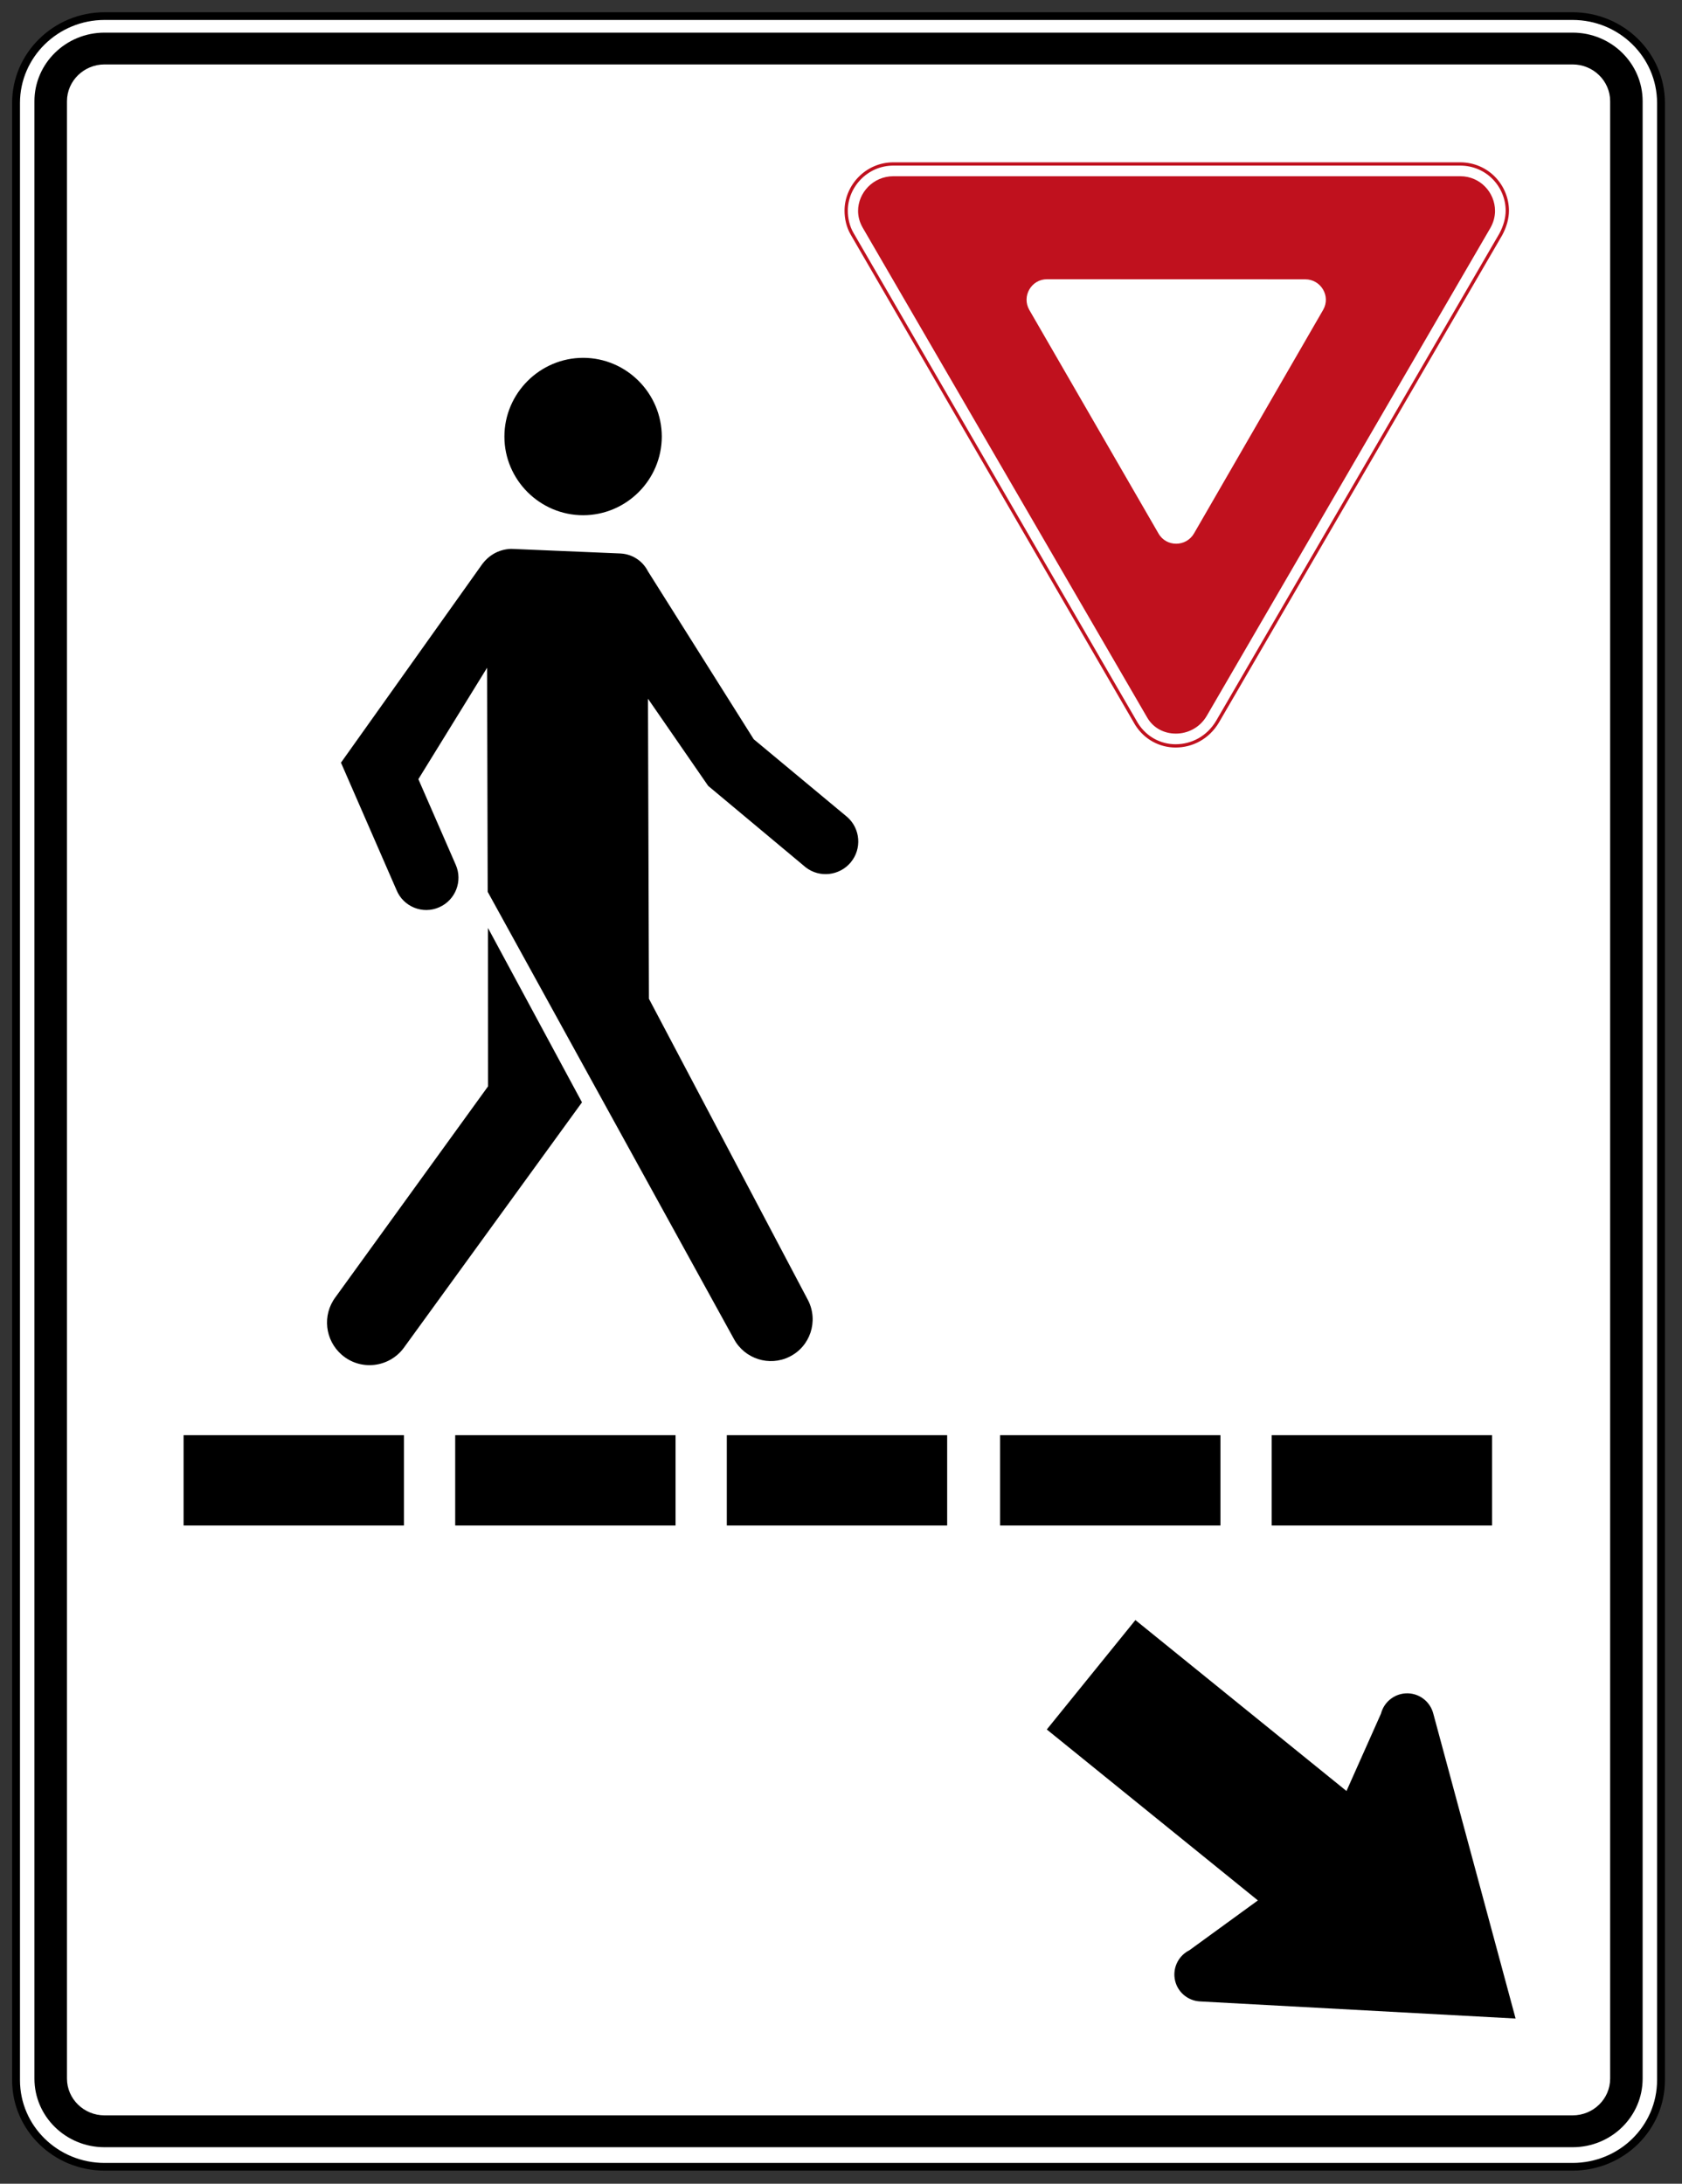
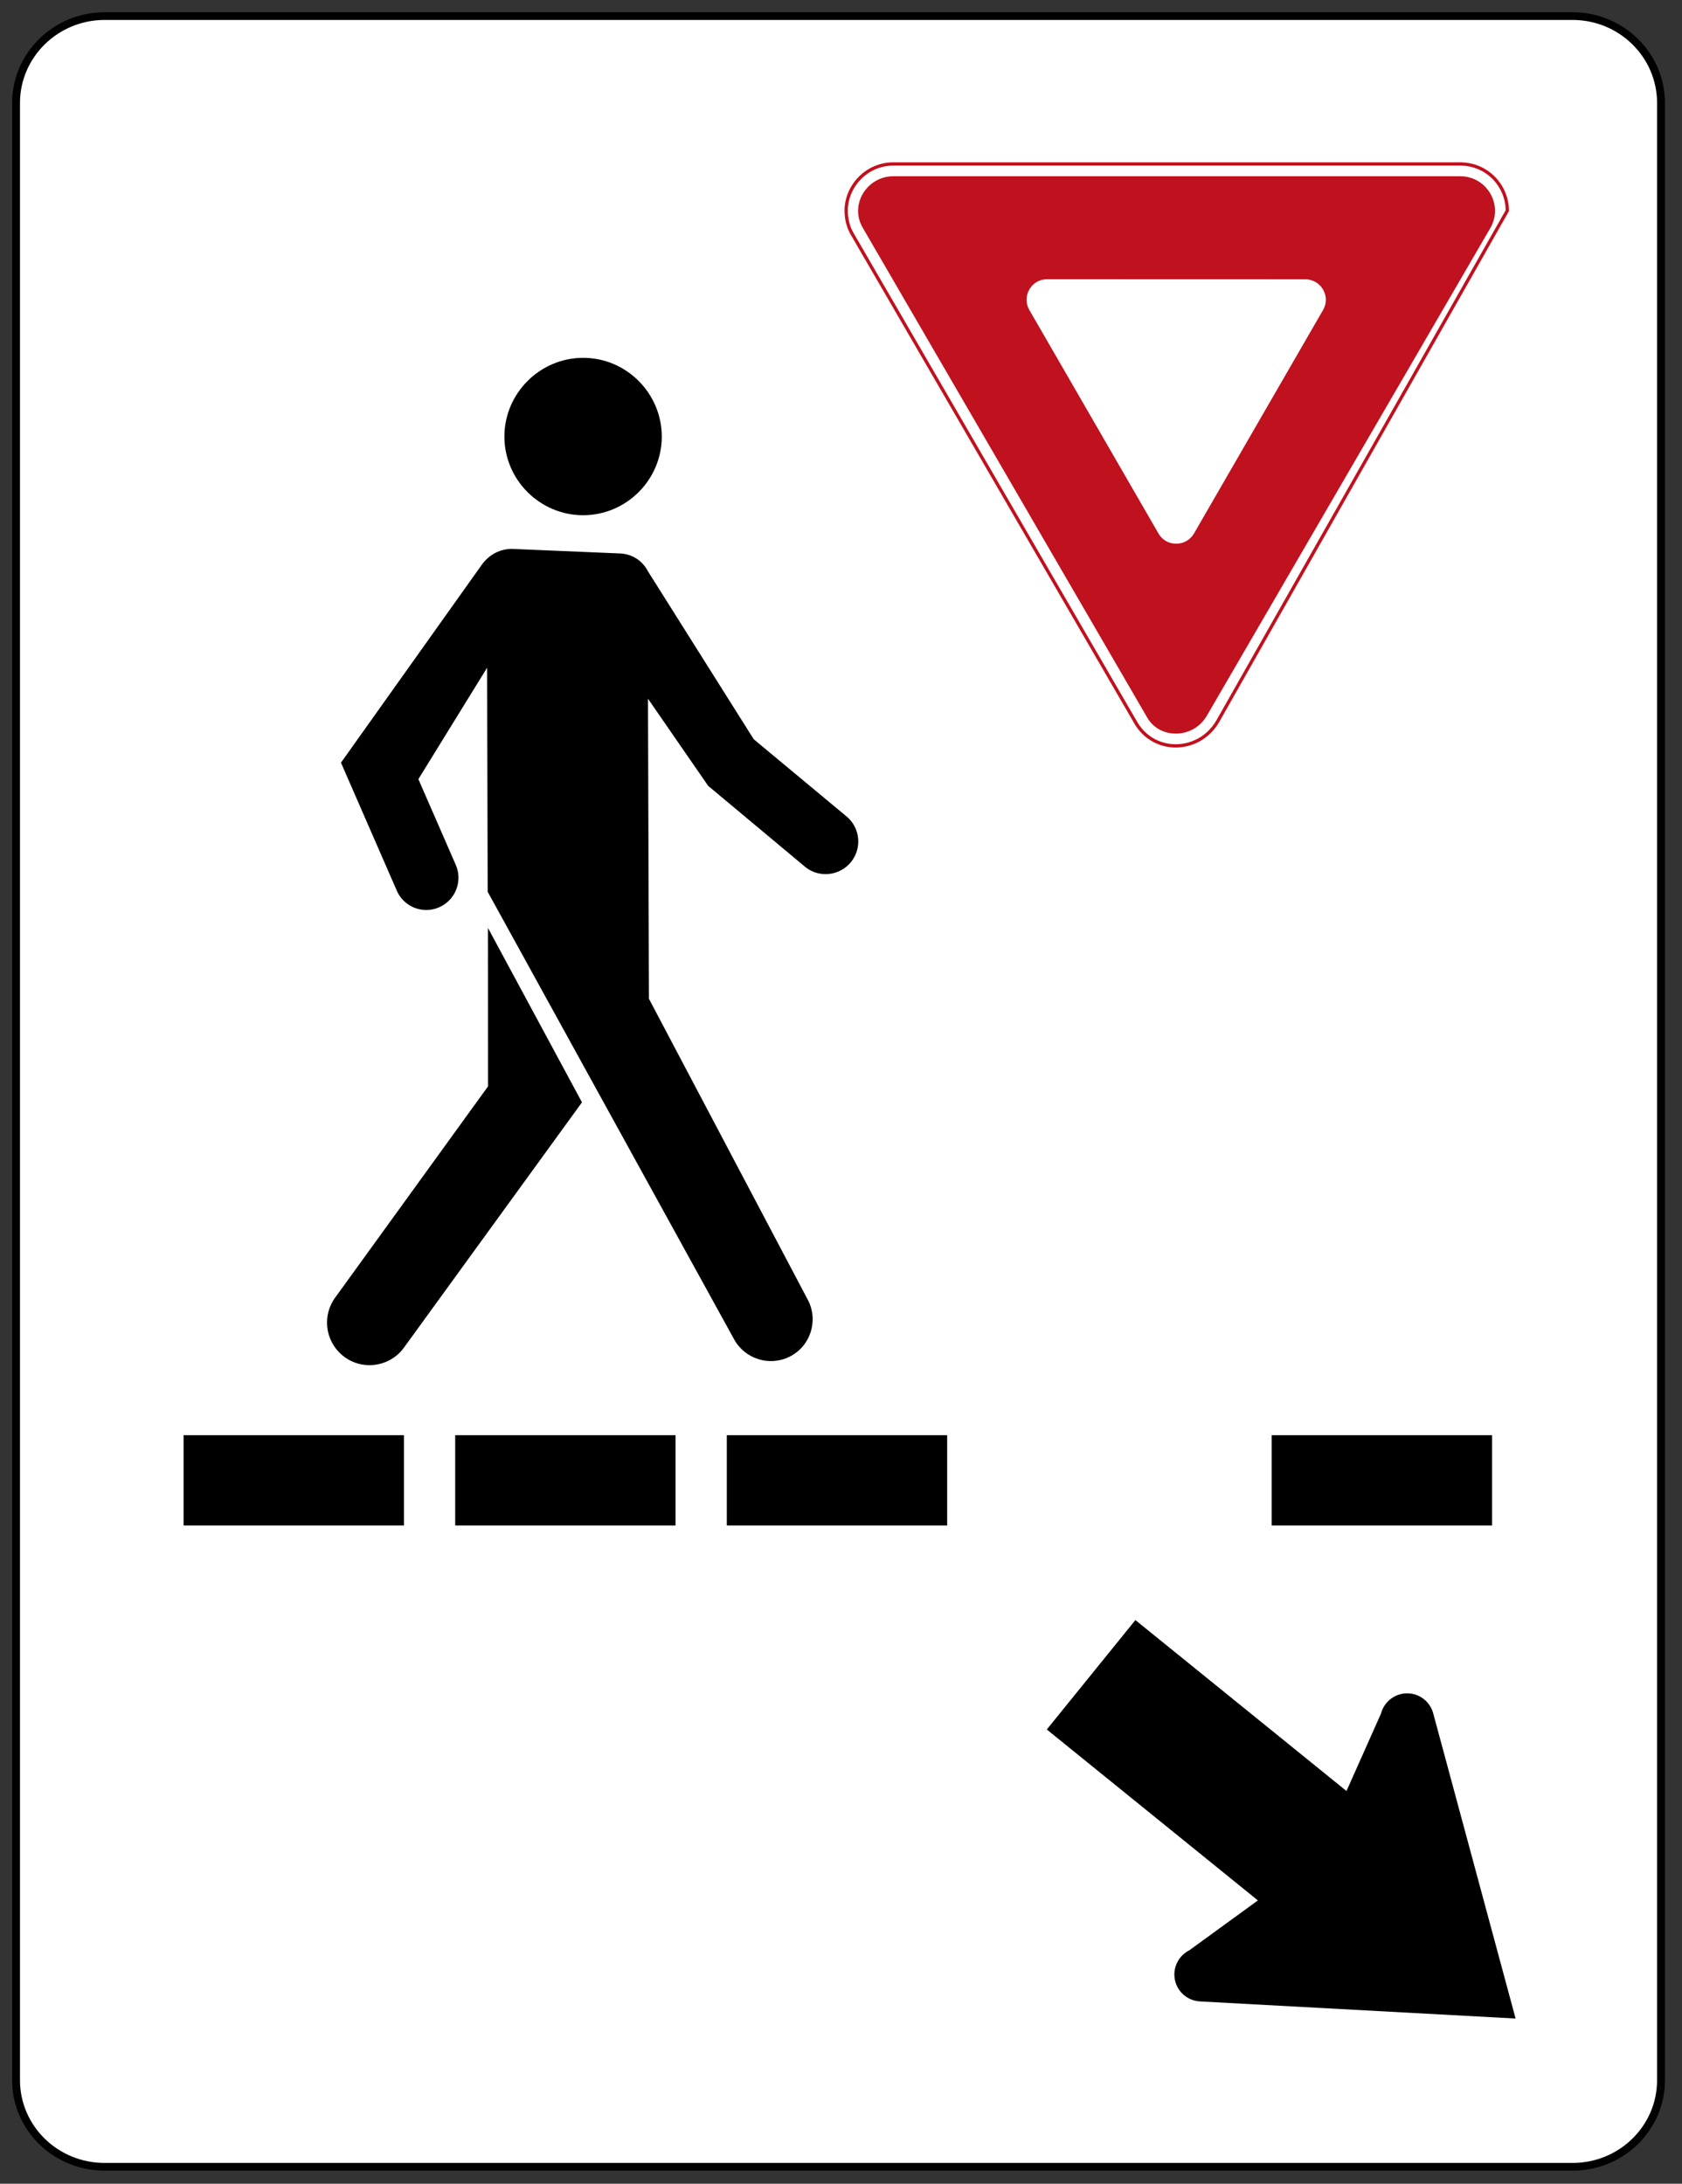
<svg xmlns="http://www.w3.org/2000/svg" width="100%" height="100%" viewBox="0 0 171 222" version="1.1" xml:space="preserve" style="fill-rule:evenodd;clip-rule:evenodd;">
  <rect x="0" y="0" width="171" height="222" fill="#333333" stroke="none" />
  <g transform="matrix(1,0,0,1,0.932,-3.753)">
    <g transform="matrix(1,0,0,1.051,0,-11.35)">
      <g id="path11" transform="matrix(1,0,0,0.932,0,15.275)">
        <path d="M167.933,214.918L167.933,9.711C167.933,4.748 163.912,0.7 158.94,0.7L9.701,0.7C4.74,0.7 0.7,4.748 0.7,9.711L0.7,214.918C0.7,219.89 4.731,223.909 9.701,223.909L158.94,223.909C163.912,223.909 167.933,219.89 167.933,214.918Z" style="fill:white;stroke:black;stroke-width:0.8px;" />
      </g>
      <g id="path15" transform="matrix(1,0,0,0.932,0,15.275)">
-         <path d="M166.066,214.758C166.066,218.695 162.884,221.878 158.946,221.878L9.696,221.878C5.766,221.878 2.569,218.695 2.569,214.758L2.569,9.537C2.569,5.61 5.766,2.416 9.696,2.416L158.946,2.416C162.884,2.416 166.066,5.61 166.066,9.537L166.066,214.758Z" />
-       </g>
+         </g>
      <g id="path17" transform="matrix(1,0,0,0.932,0,15.275)">
        <path d="M162.764,214.753L162.764,9.534C162.764,7.432 161.055,5.717 158.944,5.717L9.695,5.717C7.594,5.717 5.877,7.432 5.877,9.534L5.877,214.753C5.877,216.865 7.594,218.572 9.695,218.572L158.944,218.572C161.055,218.572 162.764,216.865 162.764,214.753Z" style="fill:white;" />
      </g>
    </g>
    <g>
      <rect id="path25" x="17.732" y="149.655" width="22.403" height="9.181" />
      <rect id="path27" x="45.346" y="149.655" width="22.402" height="9.181" />
      <rect id="path29" x="72.959" y="149.655" width="22.402" height="9.181" />
-       <rect id="path31" x="100.741" y="149.655" width="22.402" height="9.181" />
      <rect id="path33" x="128.355" y="149.655" width="22.402" height="9.181" />
    </g>
    <g transform="matrix(0.865,0,0,0.865,-13.618,24.02)">
      <path id="path17-1" d="M109.652,129.412C110.879,131.856 109.887,134.83 107.445,136.026C105.073,137.202 102.19,136.271 100.933,133.95L71.985,81.381L71.914,55.049L63.838,68.143L68.223,78.191C69.073,80.102 68.214,82.341 66.302,83.19C64.36,84.069 62.06,83.139 61.262,81.156L54.741,66.202L71.361,42.845C71.719,42.374 72.149,41.975 72.65,41.679C73.284,41.301 74.01,41.097 74.745,41.076L87.593,41.618C88.371,41.659 89.096,41.924 89.71,42.384C90.17,42.732 90.547,43.181 90.814,43.703L103.253,63.451L114.252,72.599C115.796,73.97 115.98,76.332 114.651,77.925C113.333,79.499 111.002,79.766 109.377,78.518L97.897,68.93L90.824,58.688L90.936,93.952L109.652,129.412L109.652,129.412Z" />
      <path id="path19-7" d="M83.067,106.124L62.092,135.021C60.344,137.332 57.012,137.689 54.825,135.789C52.853,134.071 52.525,131.127 54.089,129.032L72.027,104.244L72.019,85.63L83.067,106.124L83.067,106.124Z" />
      <path id="path21-4" d="M83.205,18.625C88.294,18.625 92.436,22.792 92.448,27.881C92.436,32.97 88.294,37.112 83.205,37.124C78.128,37.124 73.949,32.97 73.949,27.881C73.949,22.792 78.128,18.625 83.205,18.625Z" />
    </g>
    <path id="path15-1" d="M153.151,208.959L121.108,207.221C119.782,207.169 118.677,206.189 118.488,204.871C118.321,203.701 118.92,202.55 119.986,202.017L126.951,196.951L105.49,179.573L114.498,168.45L135.958,185.828L139.465,177.962C139.765,176.809 140.766,175.983 141.945,175.903C143.273,175.814 144.462,176.691 144.788,177.978L153.151,208.959Z" />
    <g transform="matrix(0.334,0,0,0.334,84.827,20.154)">
-       <path d="M2.599,22.04C1.34,19.881 0.8,17.36 0.8,15.02C0.8,7.641 6.919,0.8 15.199,0.8L187.64,0.8C196.099,0.8 202.039,7.641 202.039,15.02C202.039,17.36 201.319,19.881 200.059,22.221L113.84,170.54C110.959,175.4 106.099,177.921 101.06,177.921C96.38,177.921 91.879,175.58 89.179,171.26L2.599,22.04Z" style="fill:white;stroke:rgb(192,17,30);stroke-width:1px;" />
+       <path d="M2.599,22.04C1.34,19.881 0.8,17.36 0.8,15.02C0.8,7.641 6.919,0.8 15.199,0.8L187.64,0.8C196.099,0.8 202.039,7.641 202.039,15.02L113.84,170.54C110.959,175.4 106.099,177.921 101.06,177.921C96.38,177.921 91.879,175.58 89.179,171.26L2.599,22.04Z" style="fill:white;stroke:rgb(192,17,30);stroke-width:1px;" />
      <path d="M5.845,20.223L92.437,169.315C94.294,172.513 97.603,174.183 101.137,174.183C104.806,174.183 108.476,172.37 110.586,168.732L196.866,20.313C197.853,18.591 198.302,16.802 198.302,15.079C198.302,9.552 193.839,4.535 187.713,4.535L15.176,4.535C8.991,4.535 4.422,9.598 4.422,15.087C4.422,16.764 4.856,18.515 5.845,20.223Z" style="fill:rgb(192,17,30);" />
      <path d="M56.558,45.252C54.153,41.103 57.131,35.883 61.939,35.883L140.521,35.907C145.293,35.907 148.381,41.04 145.979,45.214L106.686,113.244C104.295,117.393 98.278,117.467 95.874,113.294L56.558,45.252Z" style="fill:white;" />
    </g>
  </g>
</svg>